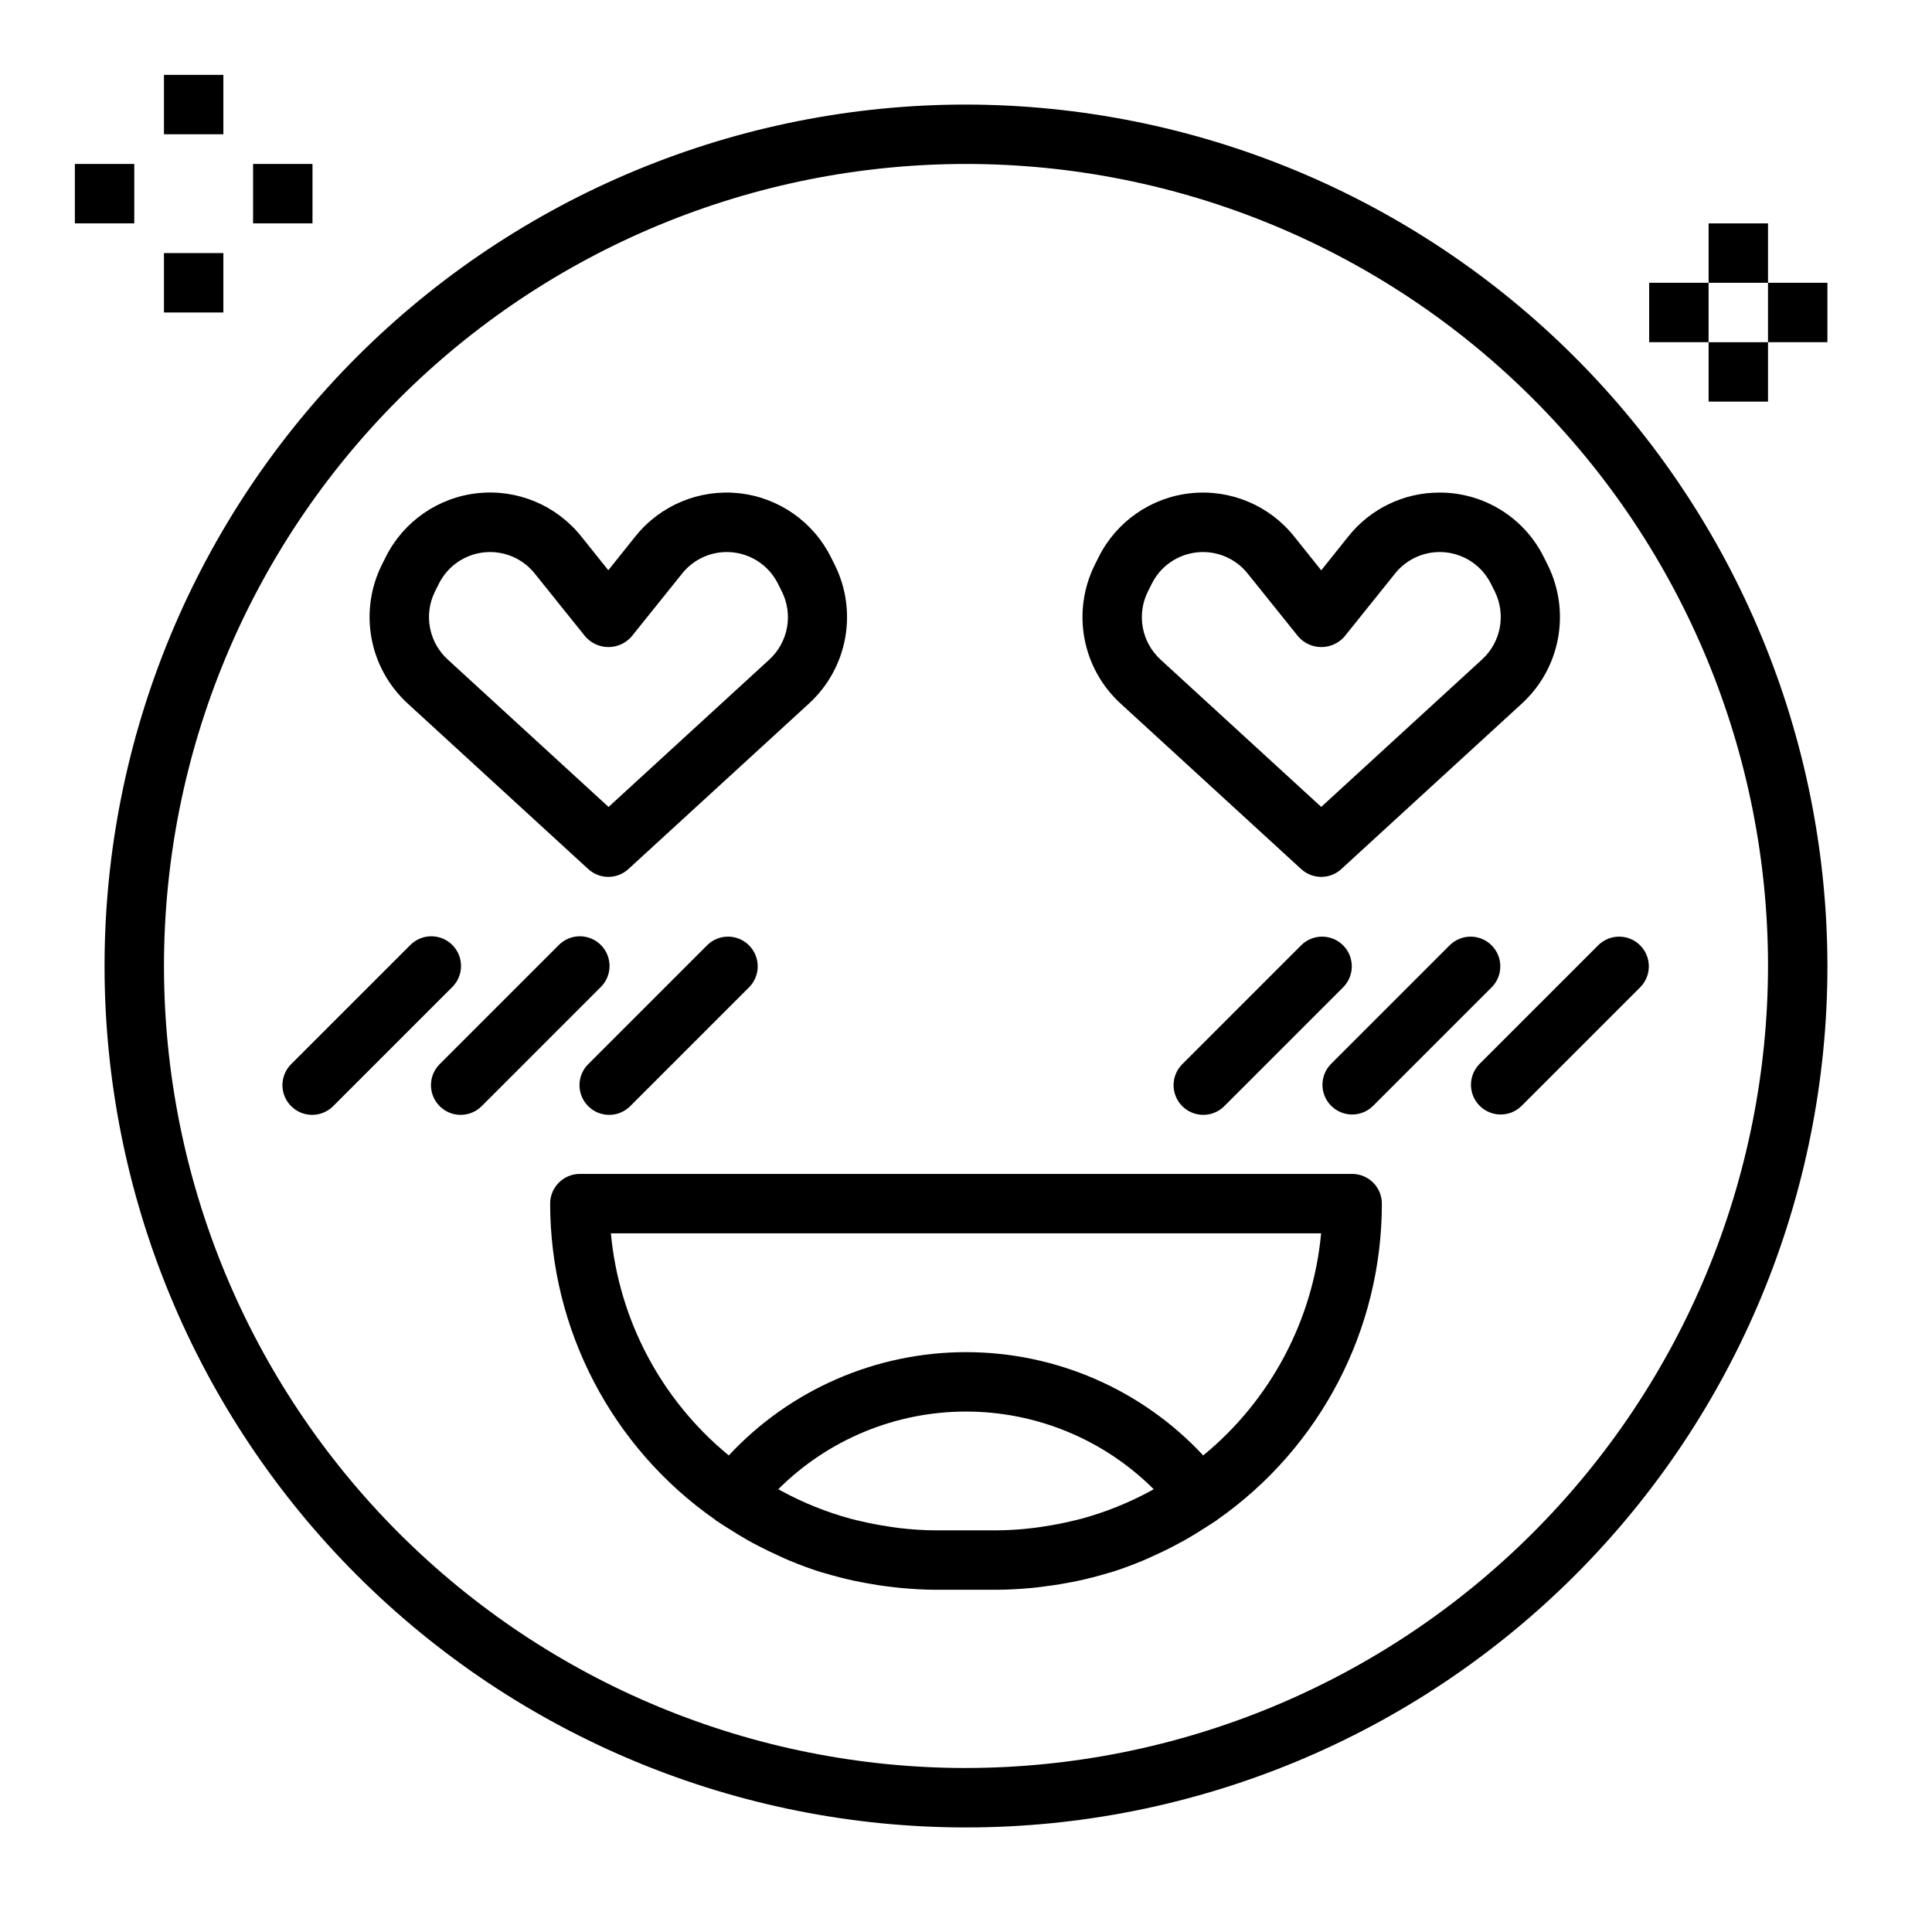
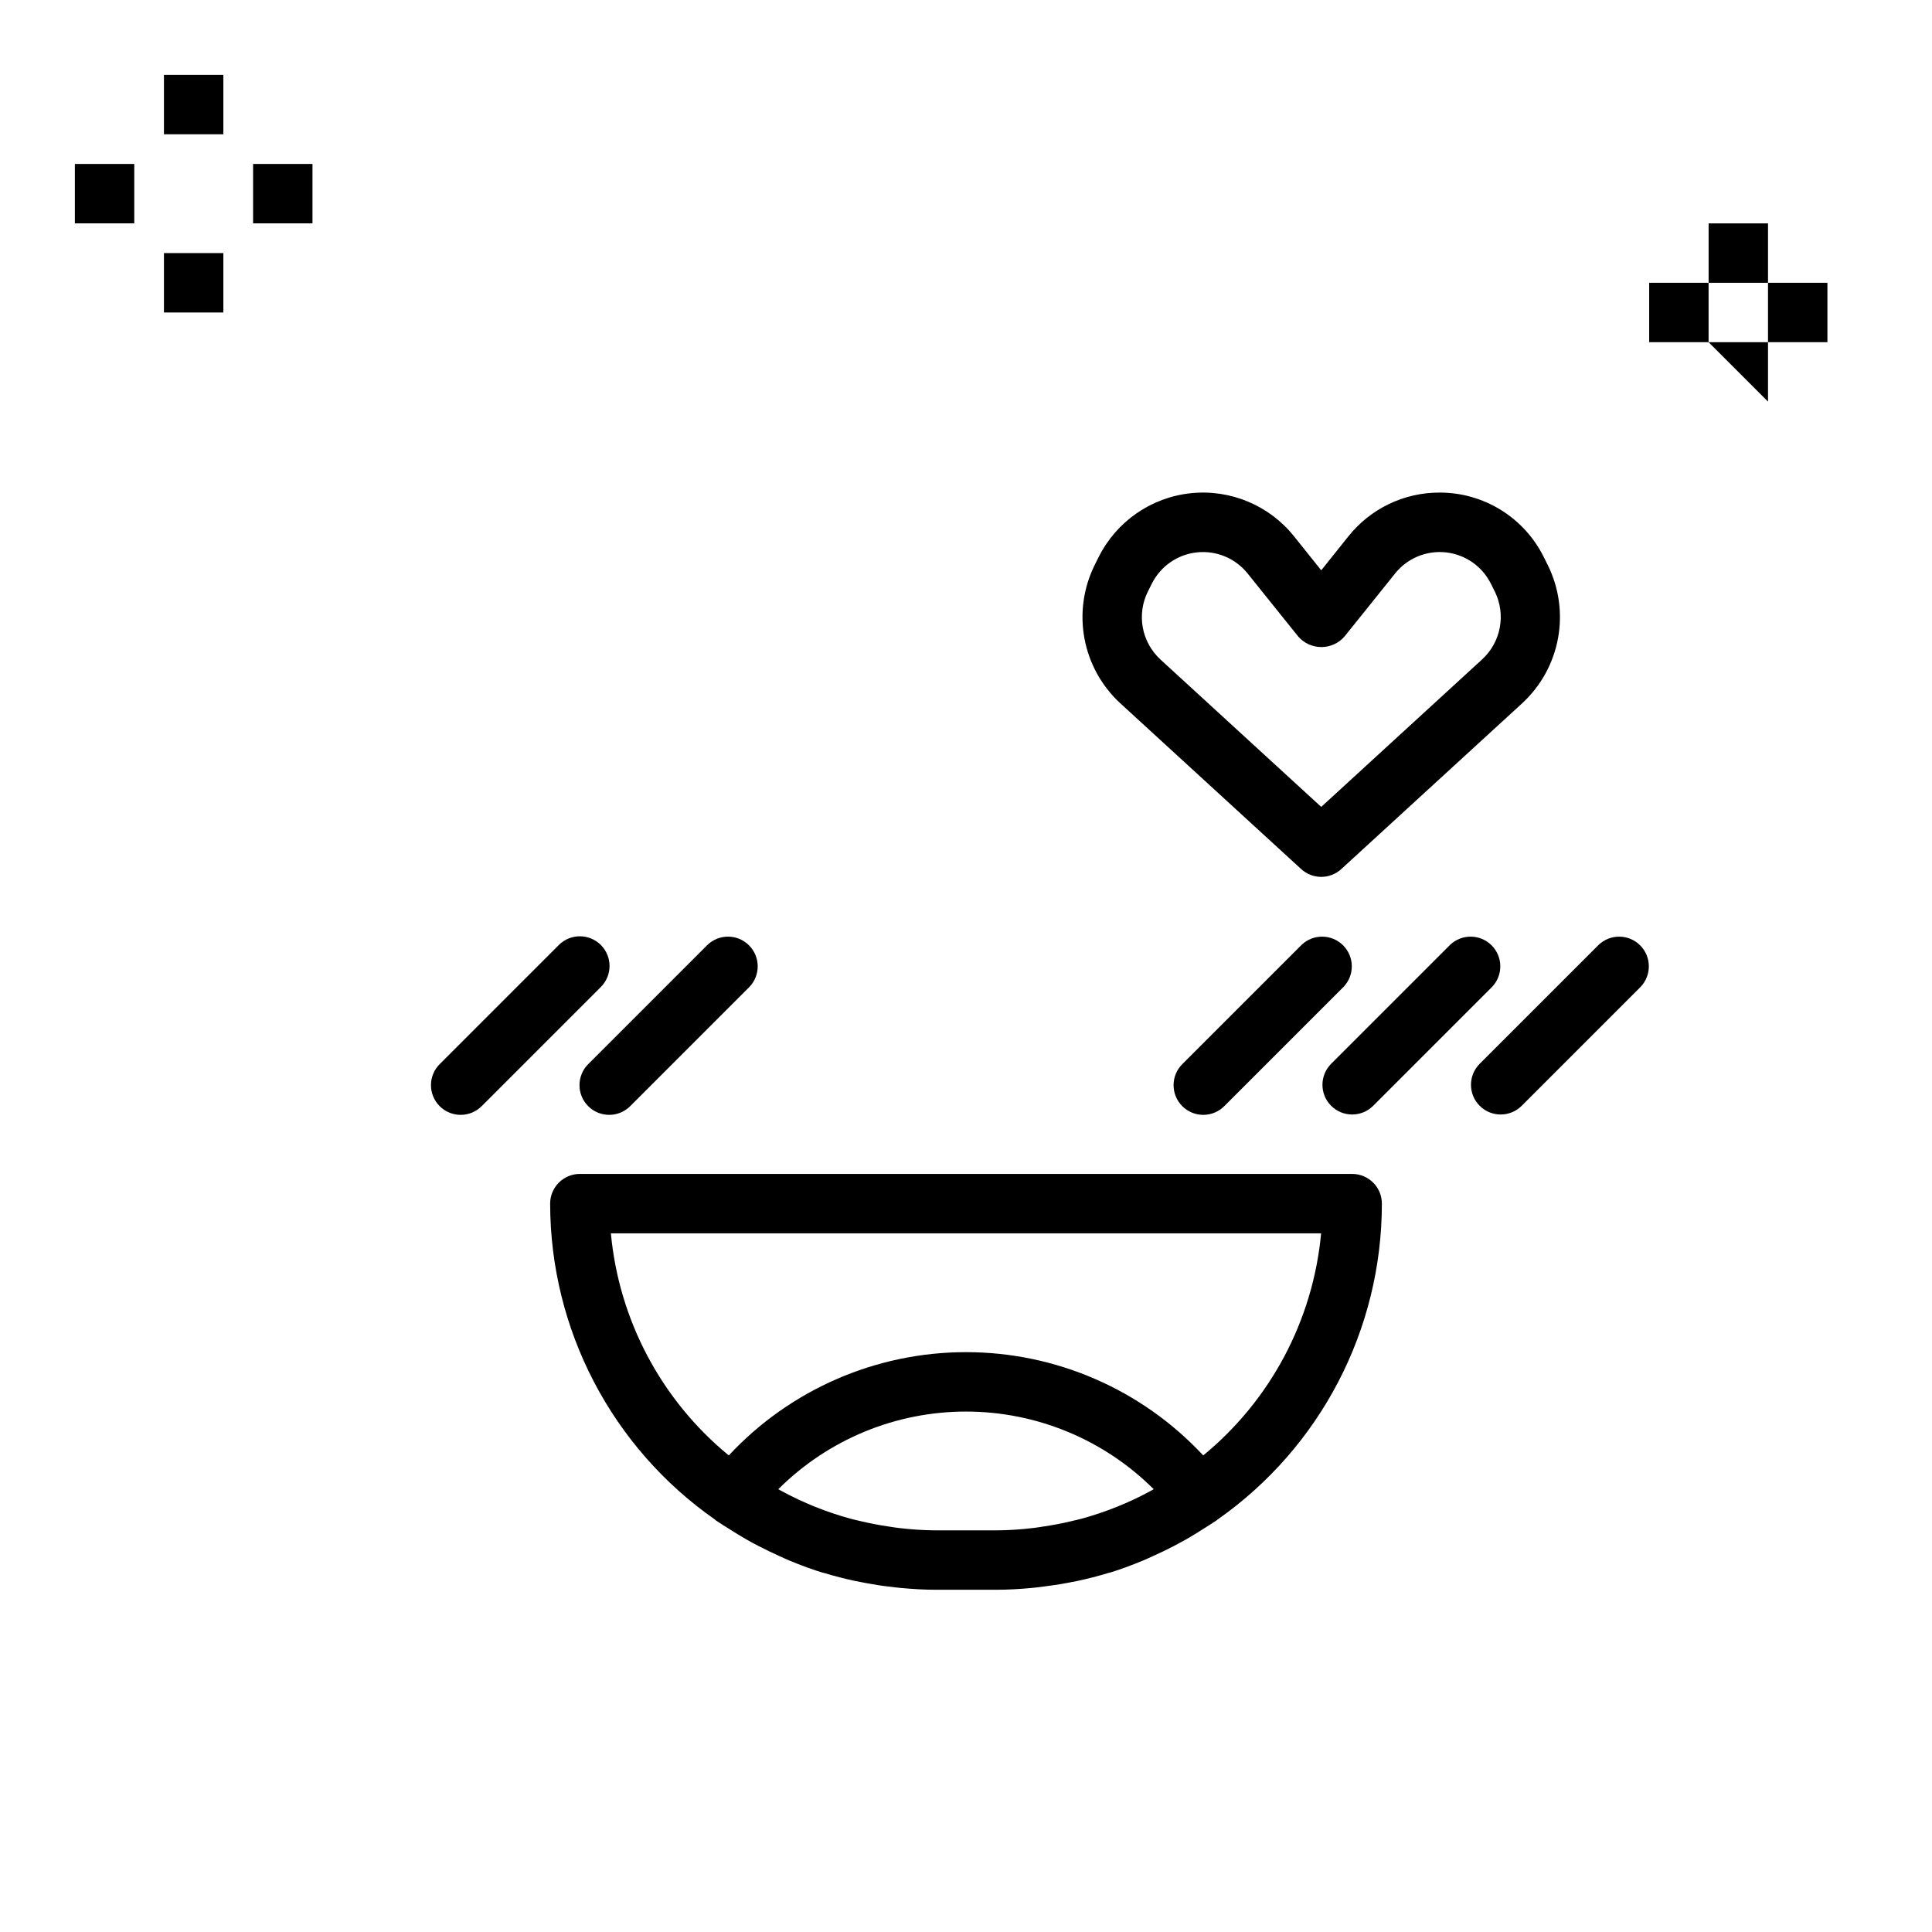
<svg xmlns="http://www.w3.org/2000/svg" fill="#000000" width="800px" height="800px" version="1.1" viewBox="144 144 512 512">
  <g>
-     <path d="m400 171.71c-60.547 0-118.61 24.051-161.43 66.863s-66.863 100.88-66.863 161.43c0 60.543 24.051 118.61 66.863 161.42s100.88 66.867 161.43 66.867c60.543 0 118.61-24.055 161.42-66.867s66.867-100.88 66.867-161.42c-0.074-60.527-24.148-118.55-66.945-161.35s-100.82-66.871-161.34-66.941zm0 440.83c-56.371 0-110.43-22.395-150.29-62.254-39.859-39.859-62.254-93.922-62.254-150.29 0-56.371 22.395-110.43 62.254-150.29s93.922-62.254 150.29-62.254c56.367 0 110.43 22.395 150.29 62.254 39.859 39.859 62.254 93.922 62.254 150.29-0.062 56.352-22.477 110.38-62.32 150.22-39.848 39.844-93.871 62.258-150.22 62.32z" />
-     <path d="m299.89 374.31c3.008 2.762 7.633 2.762 10.641 0l47.957-43.957c4.93-4.555 8.254-10.582 9.473-17.184 1.215-6.602 0.262-13.418-2.719-19.43l-1.047-2.094c-4.707-9.438-13.902-15.82-24.391-16.938-10.484-1.113-20.816 3.191-27.406 11.426l-7.188 8.988-7.188-8.98c-6.578-8.238-16.902-12.555-27.387-11.449-10.484 1.102-19.684 7.477-24.402 16.906l-1.062 2.125c-2.981 6.016-3.93 12.832-2.711 19.43 1.219 6.602 4.543 12.629 9.473 17.184zm-40.645-73.5 1.062-2.117c2.309-4.633 6.824-7.766 11.969-8.309 5.148-0.547 10.219 1.574 13.441 5.621l13.383 16.664v0.004c1.543 1.781 3.785 2.805 6.141 2.805 2.356 0 4.598-1.023 6.141-2.805l13.383-16.672v-0.004c3.227-4.043 8.297-6.164 13.445-5.617 5.148 0.547 9.66 3.684 11.965 8.32l1.047 2.094c1.465 2.949 1.934 6.297 1.336 9.535-0.598 3.242-2.227 6.199-4.648 8.434l-42.637 39.086-42.637-39.086h0.004c-2.434-2.223-4.078-5.172-4.688-8.41-0.613-3.238-0.16-6.586 1.293-9.543z" />
    <path d="m525.47 274.54c-9.395-0.02-18.289 4.258-24.141 11.609l-7.188 8.988-7.188-8.98c-6.578-8.238-16.902-12.555-27.391-11.449-10.484 1.102-19.684 7.477-24.398 16.906l-1.062 2.125c-2.981 6.016-3.934 12.832-2.715 19.43 1.219 6.602 4.543 12.629 9.477 17.184l47.957 43.957c3.008 2.762 7.633 2.762 10.641 0l47.957-43.957c4.93-4.555 8.254-10.582 9.469-17.184 1.219-6.602 0.266-13.418-2.715-19.43l-1.047-2.094c-2.551-5.152-6.492-9.484-11.383-12.508-4.887-3.023-10.523-4.617-16.273-4.598zm11.305 44.211-42.637 39.086-42.637-39.086 0.004-0.004c-2.418-2.231-4.047-5.18-4.648-8.414-0.598-3.234-0.137-6.574 1.32-9.523l1.062-2.117c2.309-4.633 6.824-7.766 11.969-8.309 5.148-0.547 10.215 1.574 13.441 5.621l13.383 16.664v0.004c1.543 1.781 3.785 2.805 6.141 2.805s4.598-1.023 6.141-2.805l13.383-16.672v-0.004c3.227-4.043 8.297-6.164 13.445-5.617 5.144 0.547 9.656 3.684 11.965 8.32l1.047 2.094c1.453 2.953 1.91 6.301 1.301 9.539-0.609 3.238-2.25 6.188-4.68 8.414z" />
-     <path d="m263.87 394.43c-3.074-3.074-8.055-3.074-11.129 0l-31.488 31.488c-1.52 1.465-2.387 3.481-2.406 5.594-0.016 2.109 0.812 4.141 2.309 5.633 1.492 1.496 3.523 2.324 5.633 2.305 2.113-0.016 4.129-0.883 5.594-2.402l31.488-31.488c3.074-3.074 3.074-8.055 0-11.129z" />
    <path d="m303.23 394.43c-3.074-3.074-8.055-3.074-11.129 0l-31.488 31.488c-1.52 1.465-2.387 3.481-2.402 5.594-0.02 2.109 0.812 4.141 2.305 5.633 1.492 1.496 3.523 2.324 5.633 2.305 2.113-0.016 4.129-0.883 5.594-2.402l31.488-31.488c3.074-3.074 3.074-8.055 0-11.129z" />
    <path d="m331.46 394.43-31.488 31.488c-1.52 1.465-2.383 3.481-2.402 5.594-0.02 2.109 0.812 4.141 2.305 5.633 1.492 1.496 3.523 2.324 5.637 2.305 2.109-0.016 4.125-0.883 5.594-2.402l31.488-31.488h-0.004c2.984-3.086 2.941-7.996-0.094-11.035-3.035-3.035-7.945-3.078-11.035-0.094z" />
    <path d="m488.9 394.43-31.488 31.488c-1.52 1.465-2.387 3.481-2.402 5.594-0.02 2.109 0.812 4.141 2.305 5.633 1.492 1.496 3.523 2.324 5.633 2.305 2.113-0.016 4.129-0.883 5.594-2.402l31.488-31.488c2.984-3.086 2.941-7.996-0.094-11.035-3.039-3.035-7.949-3.078-11.035-0.094z" />
    <path d="m496.77 437.05c3.074 3.074 8.059 3.074 11.129 0l31.488-31.488c2.984-3.086 2.941-7.996-0.094-11.035-3.035-3.035-7.945-3.078-11.035-0.094l-31.488 31.488c-3.074 3.074-3.074 8.055 0 11.129z" />
    <path d="m536.13 437.05c3.074 3.074 8.059 3.074 11.133 0l31.488-31.488c2.981-3.086 2.938-7.996-0.098-11.035-3.035-3.035-7.945-3.078-11.035-0.094l-31.488 31.488c-3.074 3.074-3.074 8.055 0 11.129z" />
    <path d="m502.34 455.1h-204.67c-4.348 0-7.875 3.527-7.875 7.875 0.027 33.371 16.336 64.633 43.699 83.742 0.062 0.047 0.102 0.125 0.164 0.172l0.496 0.316c1.016 0.707 2.078 1.348 3.148 2.016 1.512 0.969 3.039 1.914 4.59 2.793 1.051 0.605 2.133 1.188 3.25 1.754 1.73 0.906 3.488 1.746 5.266 2.543 0.945 0.426 1.875 0.875 2.832 1.266 2.754 1.141 5.512 2.18 8.383 3.078l0.906 0.242c2.629 0.789 5.289 1.473 7.981 2.055 0.914 0.195 1.836 0.363 2.754 0.535 2.219 0.418 4.465 0.789 6.715 1.023 0.922 0.109 1.836 0.234 2.762 0.316 3.148 0.293 6.25 0.48 9.445 0.48h15.742c3.148 0 6.297-0.188 9.445-0.48 0.93-0.078 1.844-0.203 2.762-0.316 2.25-0.27 4.496-0.605 6.715-1.023 0.922-0.172 1.844-0.34 2.754-0.535 2.691-0.582 5.352-1.258 7.981-2.055l0.906-0.242c2.844-0.898 5.629-1.938 8.383-3.078 0.961-0.395 1.891-0.844 2.832-1.266 1.777-0.789 3.535-1.637 5.266-2.543 1.09-0.566 2.176-1.152 3.25-1.754 1.574-0.883 3.078-1.828 4.59-2.793 1.047-0.668 2.109-1.309 3.148-2.016l0.496-0.316c0.062-0.047 0.102-0.125 0.164-0.172h0.023c27.312-19.137 43.574-50.395 43.57-83.742 0-2.09-0.828-4.094-2.305-5.566-1.477-1.477-3.481-2.309-5.566-2.309zm-53.375 83.996c-5.828 3.168-12.004 5.648-18.402 7.391-0.875 0.234-1.762 0.434-2.644 0.637-2.363 0.574-4.832 1.039-7.281 1.402-0.938 0.141-1.875 0.301-2.816 0.41h-0.004c-3.301 0.398-6.617 0.609-9.941 0.629h-15.746c-3.32-0.02-6.641-0.23-9.941-0.629-0.945-0.109-1.883-0.27-2.816-0.41-2.449-0.363-4.879-0.828-7.281-1.402-0.883-0.203-1.77-0.402-2.644-0.637h-0.004c-6.398-1.742-12.574-4.223-18.402-7.391l-0.789-0.441c13.203-13.176 31.094-20.578 49.746-20.578 18.648 0 36.539 7.402 49.742 20.578zm13.902-9.391c-16.246-17.457-39.02-27.371-62.863-27.371-23.848 0-46.621 9.914-62.867 27.371-17.863-14.656-29.113-35.855-31.246-58.859h188.22c-2.133 23.004-13.383 44.203-31.246 58.859z" />
    <path d="m612.54 218.94h15.742v15.742h-15.742z" />
    <path d="m581.05 218.94h15.742v15.742h-15.742z" />
    <path d="m596.8 203.2h15.742v15.742h-15.742z" />
-     <path d="m596.8 234.69h15.742v15.742h-15.742z" />
+     <path d="m596.8 234.69h15.742v15.742z" />
    <path d="m211.07 187.45h15.742v15.742h-15.742z" />
    <path d="m163.84 187.45h15.742v15.742h-15.742z" />
    <path d="m187.45 163.84h15.742v15.742h-15.742z" />
    <path d="m187.45 211.07h15.742v15.742h-15.742z" />
  </g>
</svg>